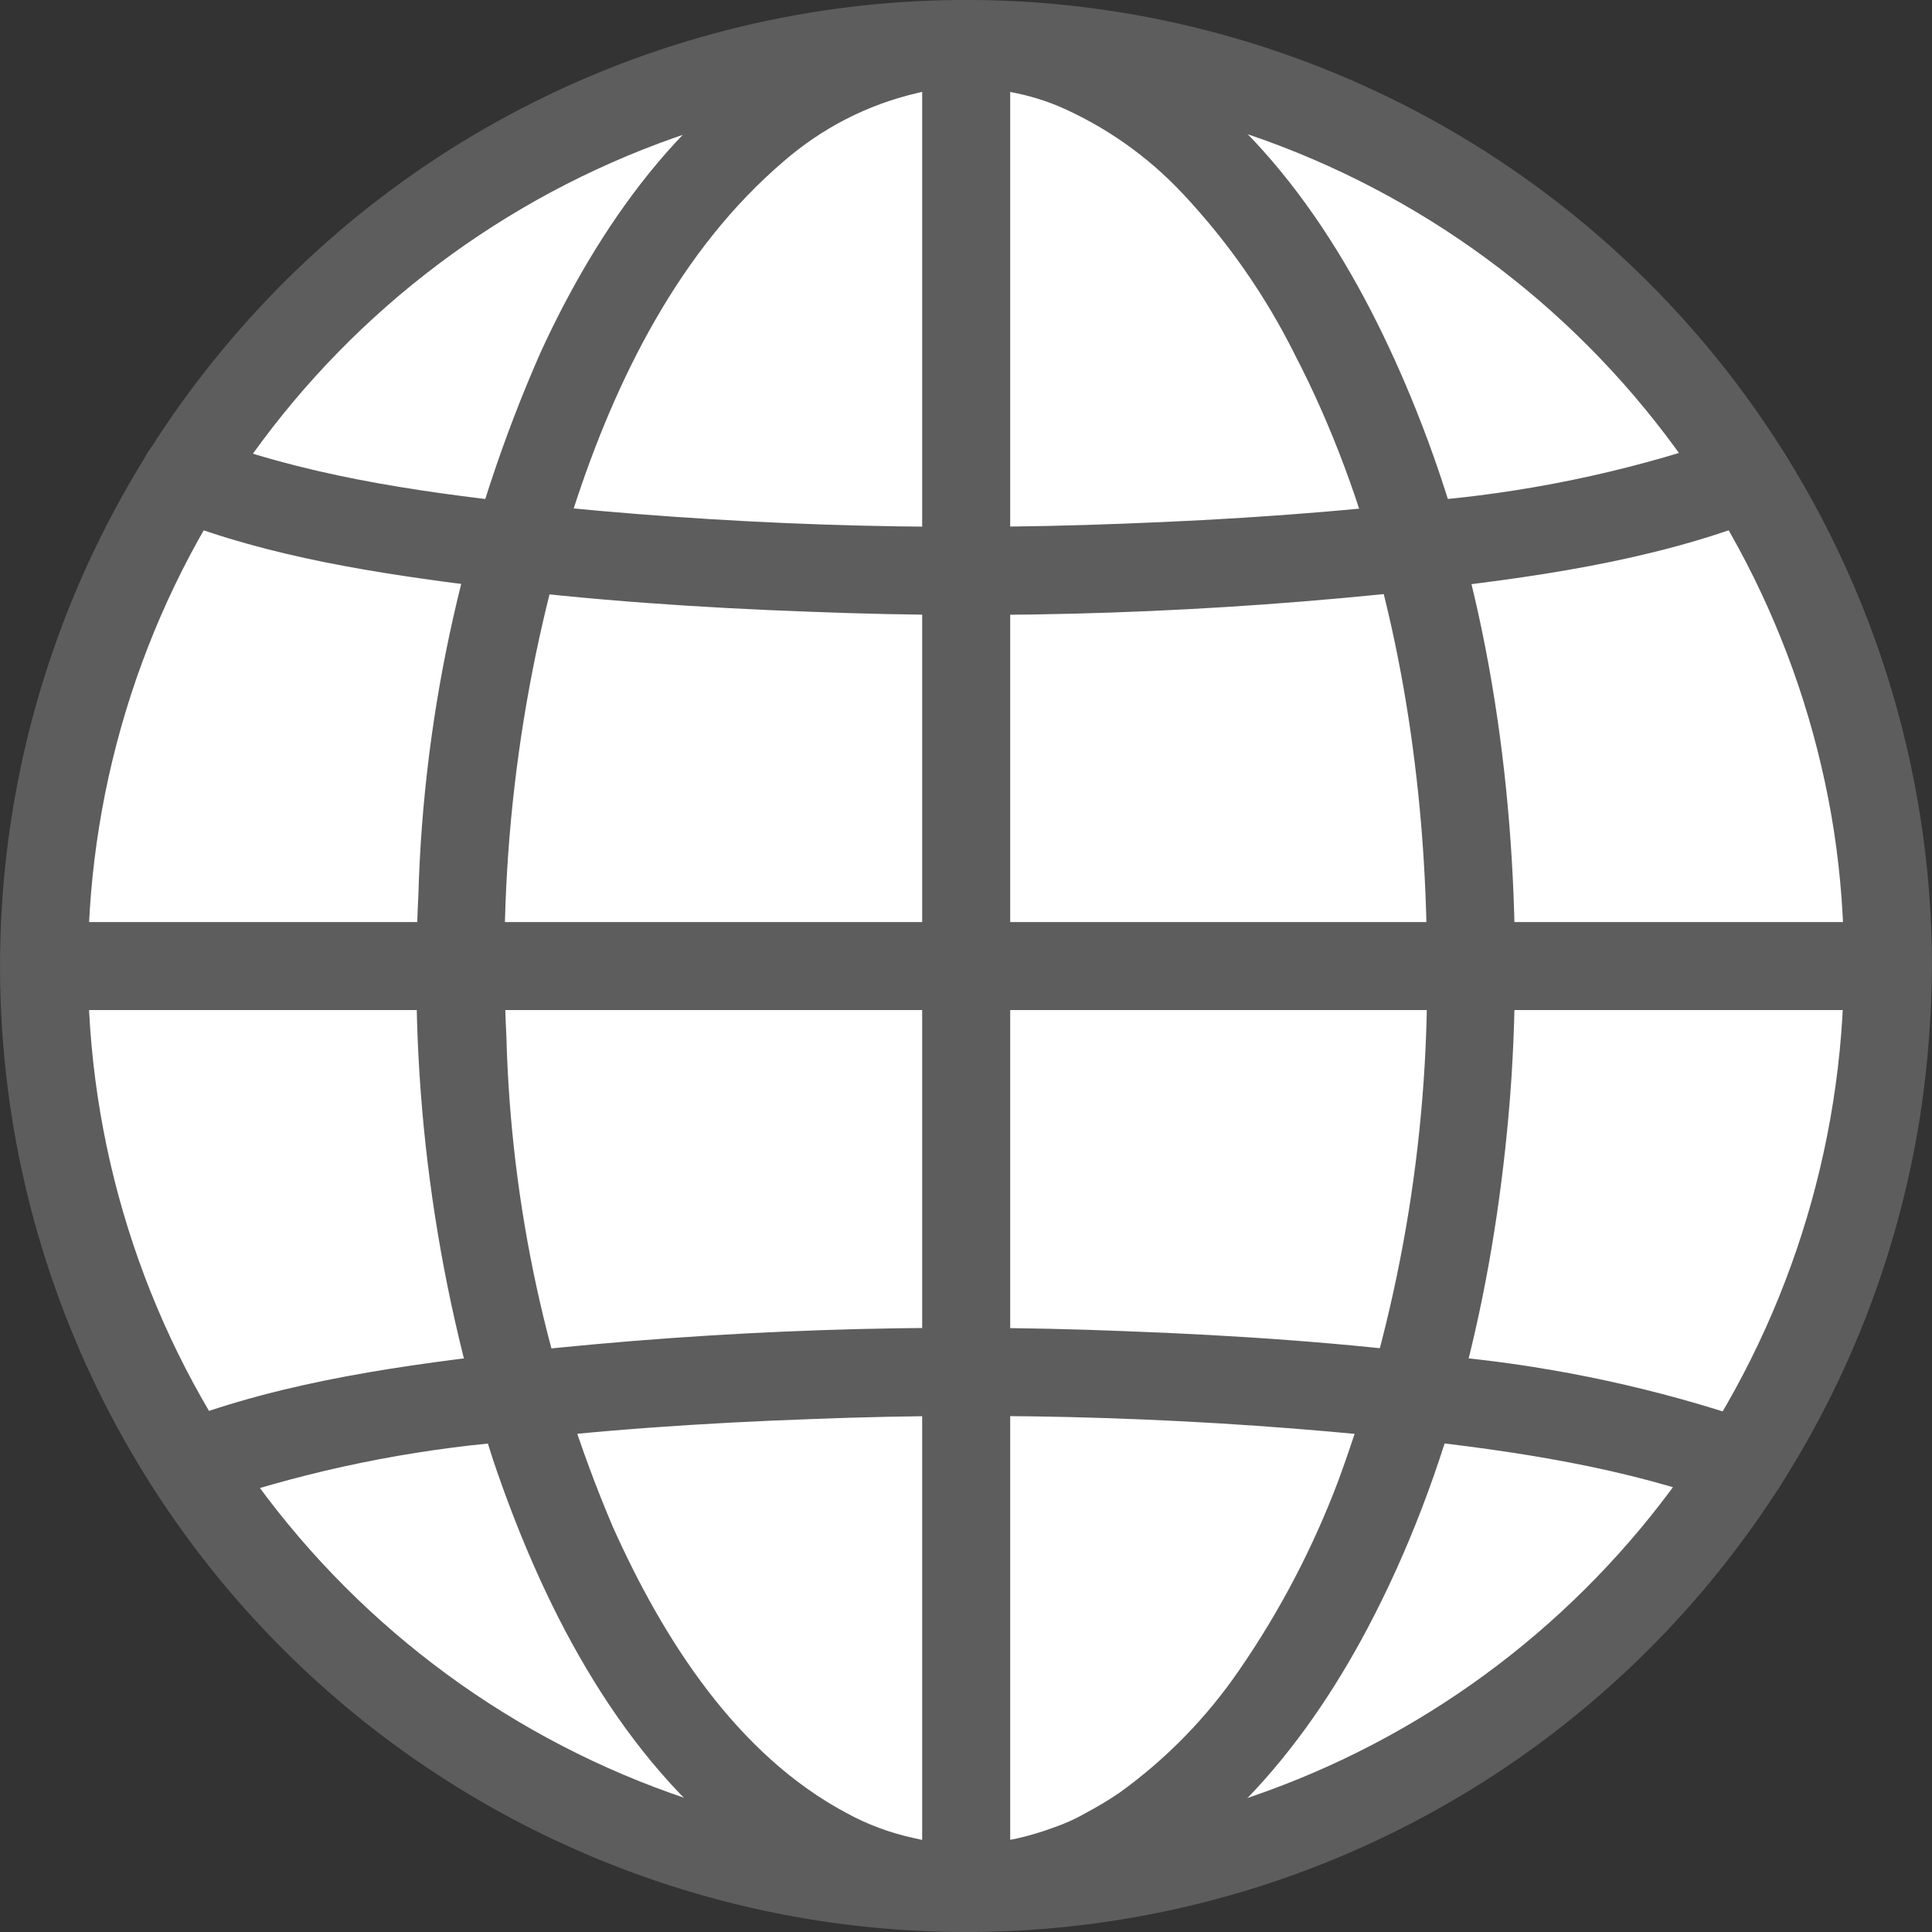
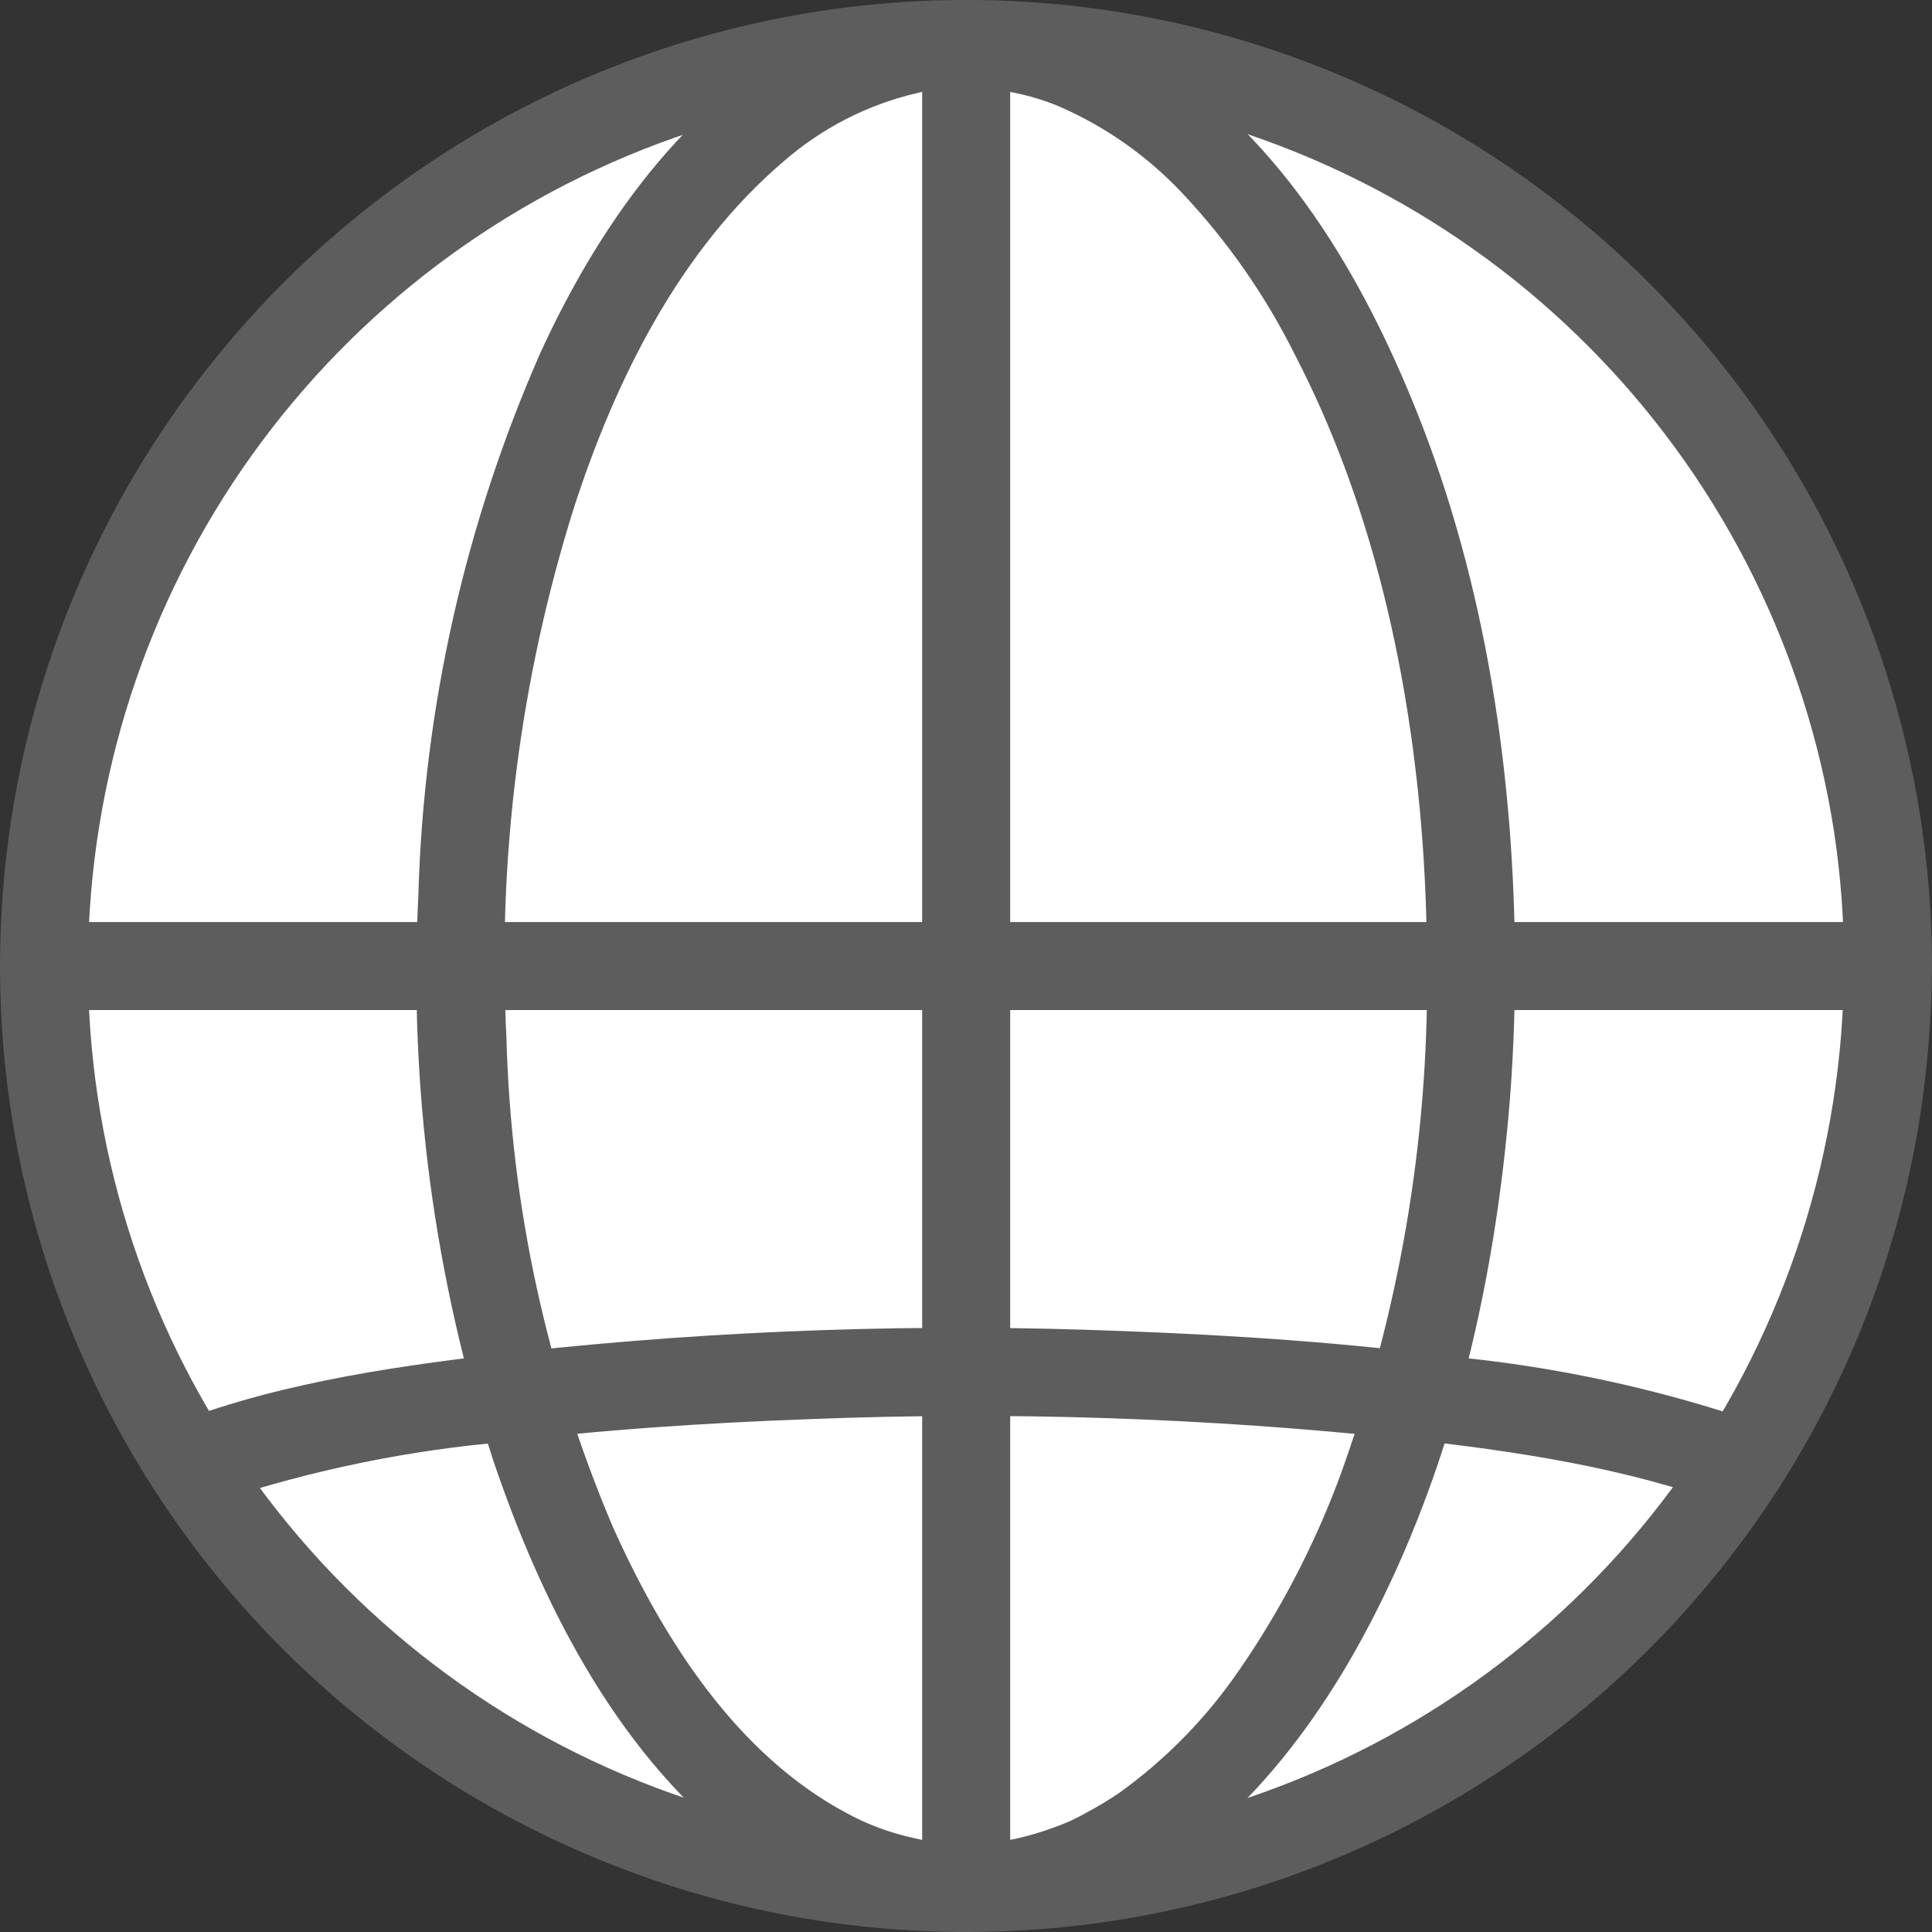
<svg xmlns="http://www.w3.org/2000/svg" width="16" height="16" viewBox="0 0 16 16" fill="none">
  <rect x="0" y="0" width="16" height="16" fill="#333333" stroke="none" />
  <path d="M8.002 15.635C12.219 15.635 15.637 12.217 15.637 8C15.637 3.783 12.219 0.365 8.002 0.365C3.786 0.365 0.367 3.783 0.367 8C0.367 12.217 3.786 15.635 8.002 15.635Z" fill="white" />
  <path d="M15.271 8C15.267 9.516 14.794 10.993 13.918 12.229C13.066 13.421 11.875 14.329 10.499 14.831C9.084 15.349 7.543 15.414 6.089 15.018C4.636 14.622 3.341 13.784 2.384 12.62C1.427 11.456 0.855 10.024 0.747 8.521C0.64 7.018 1.001 5.519 1.782 4.23C2.556 2.954 3.703 1.947 5.069 1.345C6.435 0.743 7.953 0.576 9.417 0.867C10.88 1.157 12.22 1.891 13.252 2.968C14.285 4.045 14.961 5.414 15.189 6.889C15.245 7.257 15.272 7.628 15.271 8C15.273 8.469 16.002 8.47 16 8C15.999 6.338 15.481 4.718 14.518 3.363C13.808 2.364 12.877 1.541 11.799 0.959C10.72 0.377 9.521 0.05 8.296 0.005C7.071 -0.04 5.852 0.197 4.733 0.698C3.614 1.199 2.625 1.951 1.843 2.896C1.058 3.841 0.502 4.955 0.217 6.151C-0.067 7.346 -0.072 8.591 0.202 9.789C0.477 10.987 1.024 12.105 1.801 13.058C2.578 14.01 3.564 14.77 4.682 15.279C5.804 15.791 7.029 16.036 8.261 15.996C9.493 15.956 10.7 15.632 11.786 15.048C12.872 14.465 13.808 13.638 14.522 12.633C15.236 11.628 15.707 10.471 15.9 9.253C15.964 8.839 15.997 8.42 16 8C16.002 7.531 15.273 7.531 15.271 8Z" fill="#5D5D5D" />
  <path d="M11.818 8C11.833 9.453 11.584 10.897 11.084 12.261C10.875 12.815 10.6 13.342 10.264 13.829C9.994 14.224 9.657 14.569 9.269 14.848C9.179 14.909 9.085 14.965 8.989 15.016C8.904 15.065 8.814 15.105 8.72 15.137C8.623 15.173 8.524 15.202 8.424 15.225C8.371 15.236 8.318 15.246 8.264 15.255C8.224 15.256 8.185 15.26 8.145 15.265C7.949 15.282 7.751 15.267 7.559 15.22C7.367 15.178 7.183 15.109 7.011 15.015C6.107 14.534 5.496 13.585 5.074 12.642C4.529 11.359 4.231 9.985 4.194 8.592C4.118 7.109 4.307 5.625 4.752 4.208C5.097 3.143 5.629 2.071 6.489 1.337C6.806 1.061 7.185 0.866 7.594 0.771C7.674 0.749 7.755 0.737 7.837 0.735C8.15 0.71 8.465 0.757 8.756 0.875C9.151 1.044 9.506 1.294 9.799 1.608C10.171 2.005 10.483 2.453 10.725 2.94C11.344 4.134 11.656 5.492 11.769 6.825C11.802 7.216 11.817 7.608 11.818 8C11.819 8.469 12.548 8.47 12.547 8C12.543 6.44 12.311 4.847 11.727 3.394C11.28 2.281 10.627 1.176 9.604 0.502C9.179 0.215 8.684 0.048 8.172 0.018C7.66 -0.013 7.15 0.095 6.693 0.329C5.662 0.851 4.947 1.894 4.477 2.918C3.853 4.335 3.509 5.859 3.465 7.407C3.384 8.993 3.594 10.581 4.084 12.092C4.479 13.262 5.086 14.469 6.067 15.256C6.872 15.9 7.916 16.202 8.914 15.841C10.006 15.446 10.79 14.493 11.32 13.495C12.015 12.185 12.361 10.708 12.493 9.239C12.53 8.827 12.546 8.414 12.547 8C12.549 7.531 11.82 7.53 11.818 8Z" fill="#5D5D5D" />
-   <path d="M1.431 4.299C2.242 4.615 3.121 4.748 3.981 4.857C4.885 4.972 5.795 5.033 6.705 5.066C8.38 5.133 10.058 5.074 11.725 4.892C12.681 4.785 13.667 4.65 14.569 4.3C14.66 4.272 14.738 4.21 14.785 4.127C14.832 4.043 14.846 3.945 14.823 3.852C14.797 3.759 14.735 3.68 14.651 3.633C14.567 3.585 14.468 3.572 14.375 3.597C13.59 3.876 12.774 4.057 11.945 4.137C11.066 4.246 10.181 4.304 9.296 4.337C7.644 4.402 5.989 4.346 4.345 4.17C3.429 4.07 2.487 3.931 1.625 3.595C1.531 3.57 1.432 3.583 1.348 3.63C1.264 3.678 1.203 3.757 1.176 3.85C1.153 3.943 1.166 4.041 1.214 4.125C1.261 4.208 1.339 4.27 1.431 4.298L1.431 4.299Z" fill="#5D5D5D" />
  <path d="M1.672 12.477C2.441 12.21 3.239 12.034 4.049 11.954C4.936 11.843 5.83 11.784 6.723 11.752C8.361 11.688 10.001 11.742 11.631 11.916C12.54 12.015 13.472 12.153 14.331 12.475C14.424 12.5 14.523 12.488 14.607 12.44C14.691 12.392 14.753 12.314 14.779 12.221C14.803 12.128 14.79 12.029 14.742 11.945C14.695 11.862 14.617 11.8 14.525 11.773C13.727 11.501 12.9 11.322 12.062 11.239C11.15 11.12 10.232 11.058 9.315 11.024C7.641 10.956 5.965 11.013 4.301 11.195C3.352 11.303 2.376 11.435 1.478 11.774C1.387 11.802 1.309 11.864 1.262 11.947C1.214 12.03 1.201 12.129 1.224 12.222C1.25 12.315 1.312 12.393 1.396 12.441C1.48 12.489 1.579 12.501 1.672 12.476V12.477Z" fill="#5D5D5D" />
  <path d="M0.602 8.365H15.397C15.866 8.365 15.867 7.636 15.397 7.636H15.146C14.677 7.636 14.676 8.365 15.146 8.365H15.397V7.636H0.602C0.133 7.636 0.132 8.365 0.602 8.365Z" fill="#5D5D5D" />
  <path d="M7.637 0.603V15.398C7.637 15.867 8.366 15.867 8.366 15.398V15.146C8.366 14.677 7.637 14.676 7.637 15.146V15.398H8.366V0.603C8.366 0.134 7.637 0.133 7.637 0.603Z" fill="#5D5D5D" />
</svg>